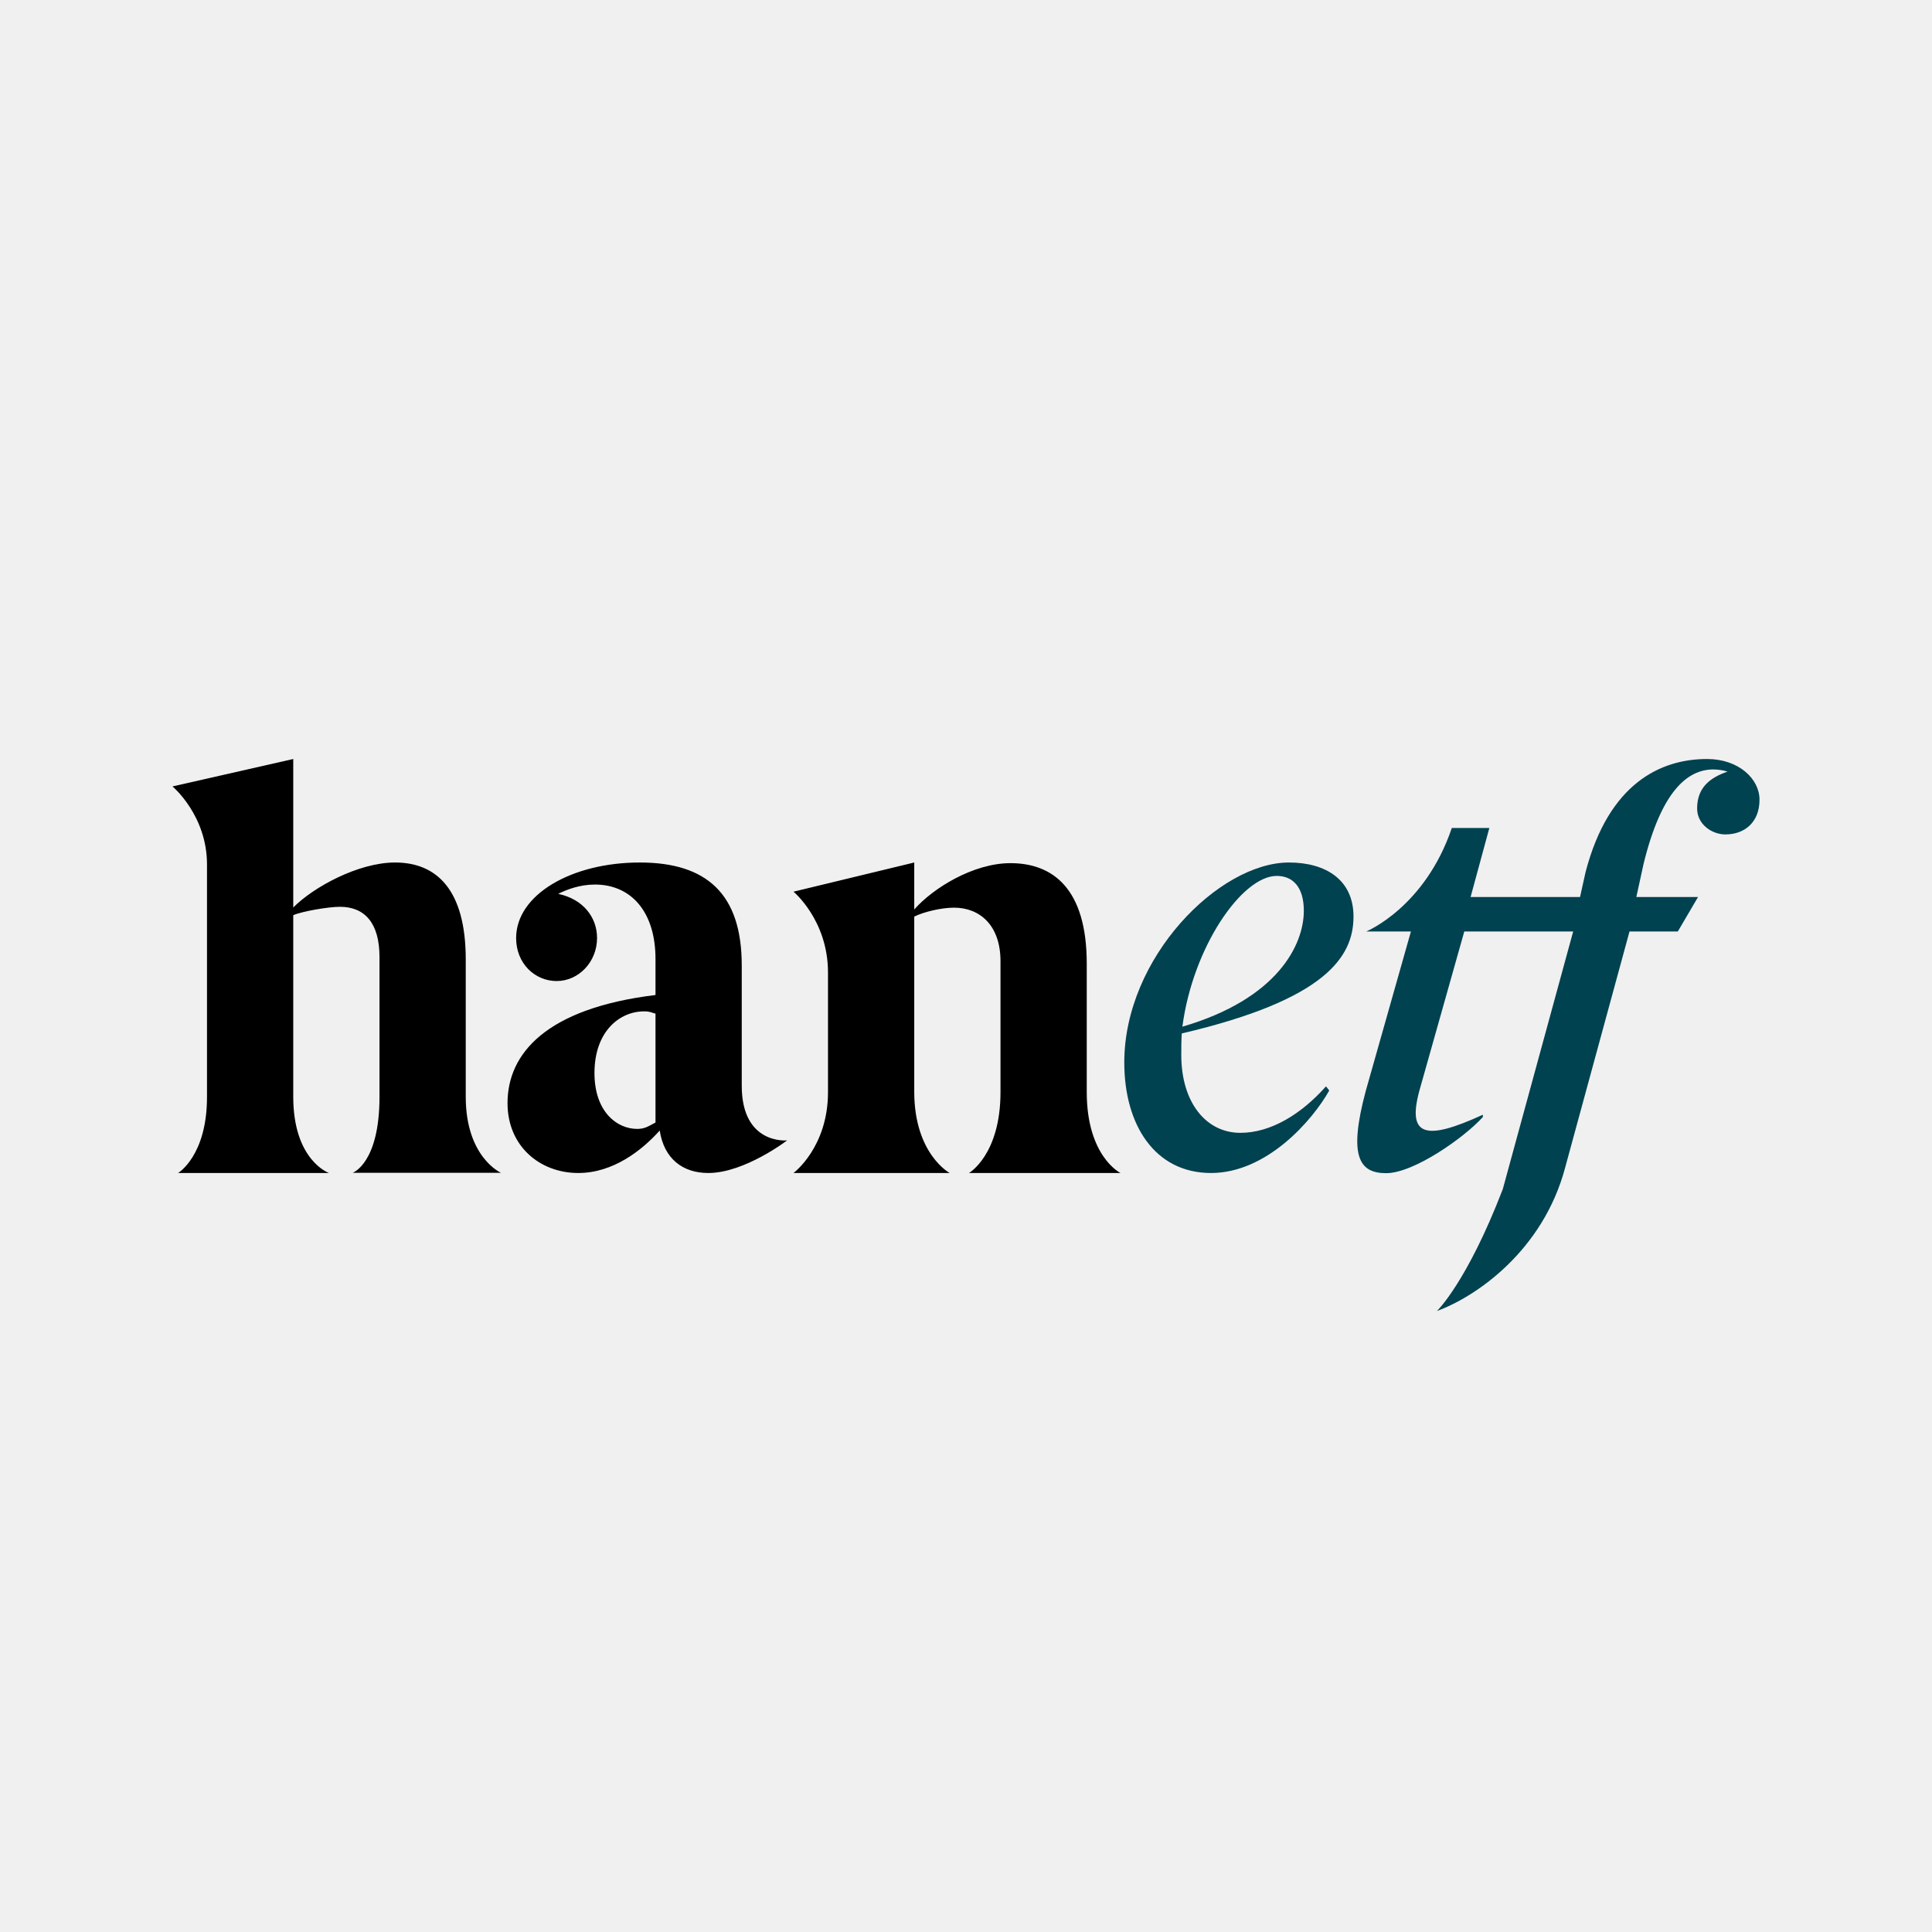
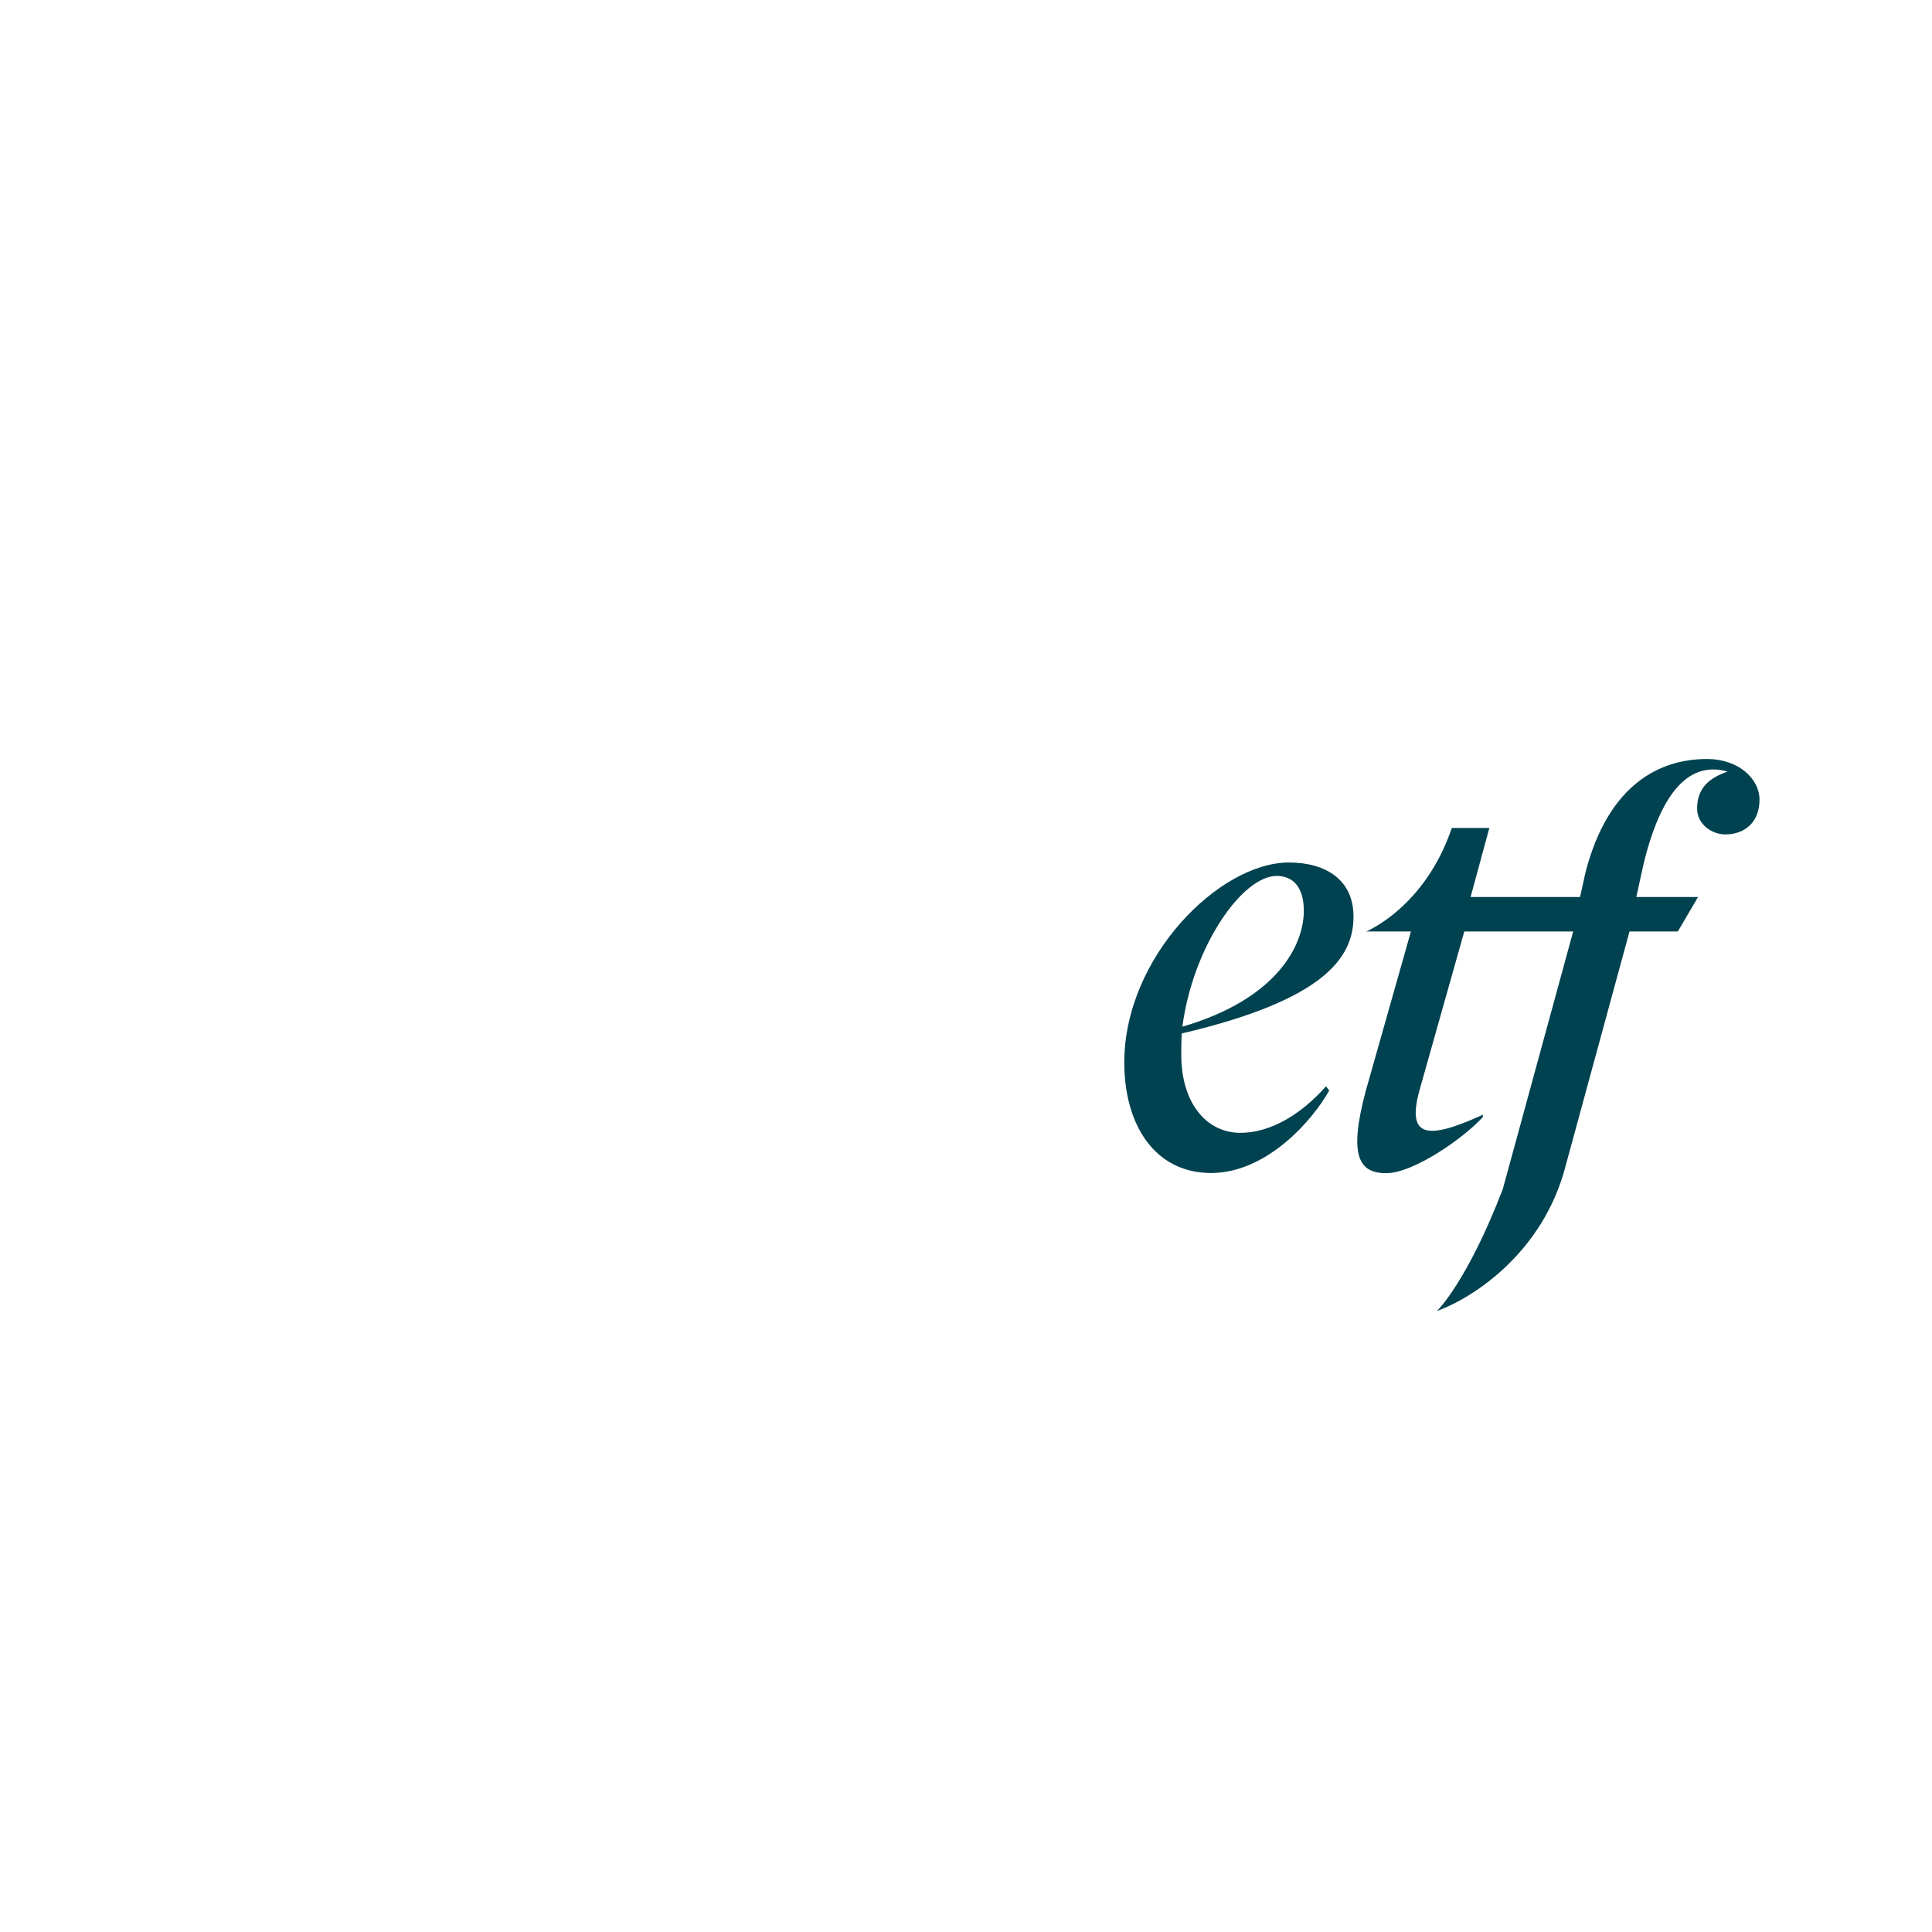
<svg xmlns="http://www.w3.org/2000/svg" width="56" height="56" fill="none">
-   <path fill="#F0F0F0" d="M0 0h56v56H0z" />
-   <path fill="#000" d="M9.536 34H5.162S6 33.505 6 31.796v-6.74c0-1.427-1-2.261-1-2.261L8.5 22v4.304C9.078 25.719 10.381 25 11.453 25c1.199 0 2.047.786 2.047 2.81v3.981c0 1.756 1.022 2.204 1.022 2.204H10.22s.78-.27.78-2.204v-4.049c0-.988-.428-1.458-1.147-1.458-.336 0-1.096.131-1.353.243v5.262C8.5 33.639 9.536 34 9.536 34Zm9.009-9c1.941 0 2.955.912 2.955 2.983v3.488c0 1.72 1.315 1.584 1.315 1.584S21.583 34 20.53 34c-.75 0-1.284-.422-1.408-1.231C18.61 33.34 17.777 34 16.761 34c-1.11 0-2.05-.775-2.05-2.025 0-1.432 1.114-2.748 4.289-3.134v-1.046c0-1.365-.706-2.156-1.756-2.156-.423 0-.799.136-1.064.27.72.152 1.126.675 1.126 1.28 0 .69-.53 1.247-1.172 1.247-.626 0-1.174-.505-1.174-1.247.003-1.262 1.614-2.189 3.585-2.189ZM19 29.381c-.127-.033-.157-.066-.329-.066-.72 0-1.44.59-1.44 1.787 0 1.128.656 1.62 1.237 1.62.218 0 .314-.07.532-.185v-3.155ZM27.527 34H23s1-.74 1-2.345v-3.464c0-1.518-1-2.345-1-2.345L26.5 25v1.362c.543-.619 1.714-1.343 2.788-1.343 1.217 0 2.212.724 2.212 2.913v3.723c0 1.868.978 2.345.978 2.345h-4.391s.913-.527.913-2.345v-3.794c0-1.051-.61-1.552-1.346-1.552-.367 0-.88.122-1.154.259v5.084C26.503 33.45 27.527 34 27.527 34Z" />
  <path fill="#004250" d="M34.254 29.954c-.014.22-.014.423-.014.624 0 1.383.722 2.258 1.713 2.258.88 0 1.762-.538 2.481-1.347l.095.119c-.48.86-1.808 2.392-3.426 2.392-1.634 0-2.515-1.4-2.515-3.203 0-3.05 2.755-5.797 4.772-5.797 1.072 0 1.872.505 1.872 1.566 0 1.164-.798 2.41-4.978 3.389Zm.018-.195c2.77-.809 3.52-2.382 3.52-3.36 0-.69-.32-1.01-.785-1.01-1.008 0-2.432 2.06-2.735 4.37ZM49.48 22c-1.345 0-2.848.703-3.52 3.272l-.162.728h-3.172l.543-2h-1.088c-.781 2.306-2.482 3-2.482 3h1.297l-1.31 4.625c-.513 1.916-.175 2.38.593 2.38.803 0 2.273-1.038 2.802-1.628v-.066c-1.666.766-2.193.622-1.843-.686L42.443 27h3.156l-2.04 7.468C42.519 37.17 41.651 38 41.651 38c1.136-.415 3.074-1.746 3.715-4.154L47.232 27h1.4l.587-1H47.43l.208-.953c.514-2.108 1.265-2.73 2.002-2.744.13 0 .288.014.433.063-.512.176-.881.464-.881 1.069 0 .463.433.751.817.751.56 0 .991-.351.991-1.005.002-.605-.604-1.181-1.52-1.181Z" />
</svg>